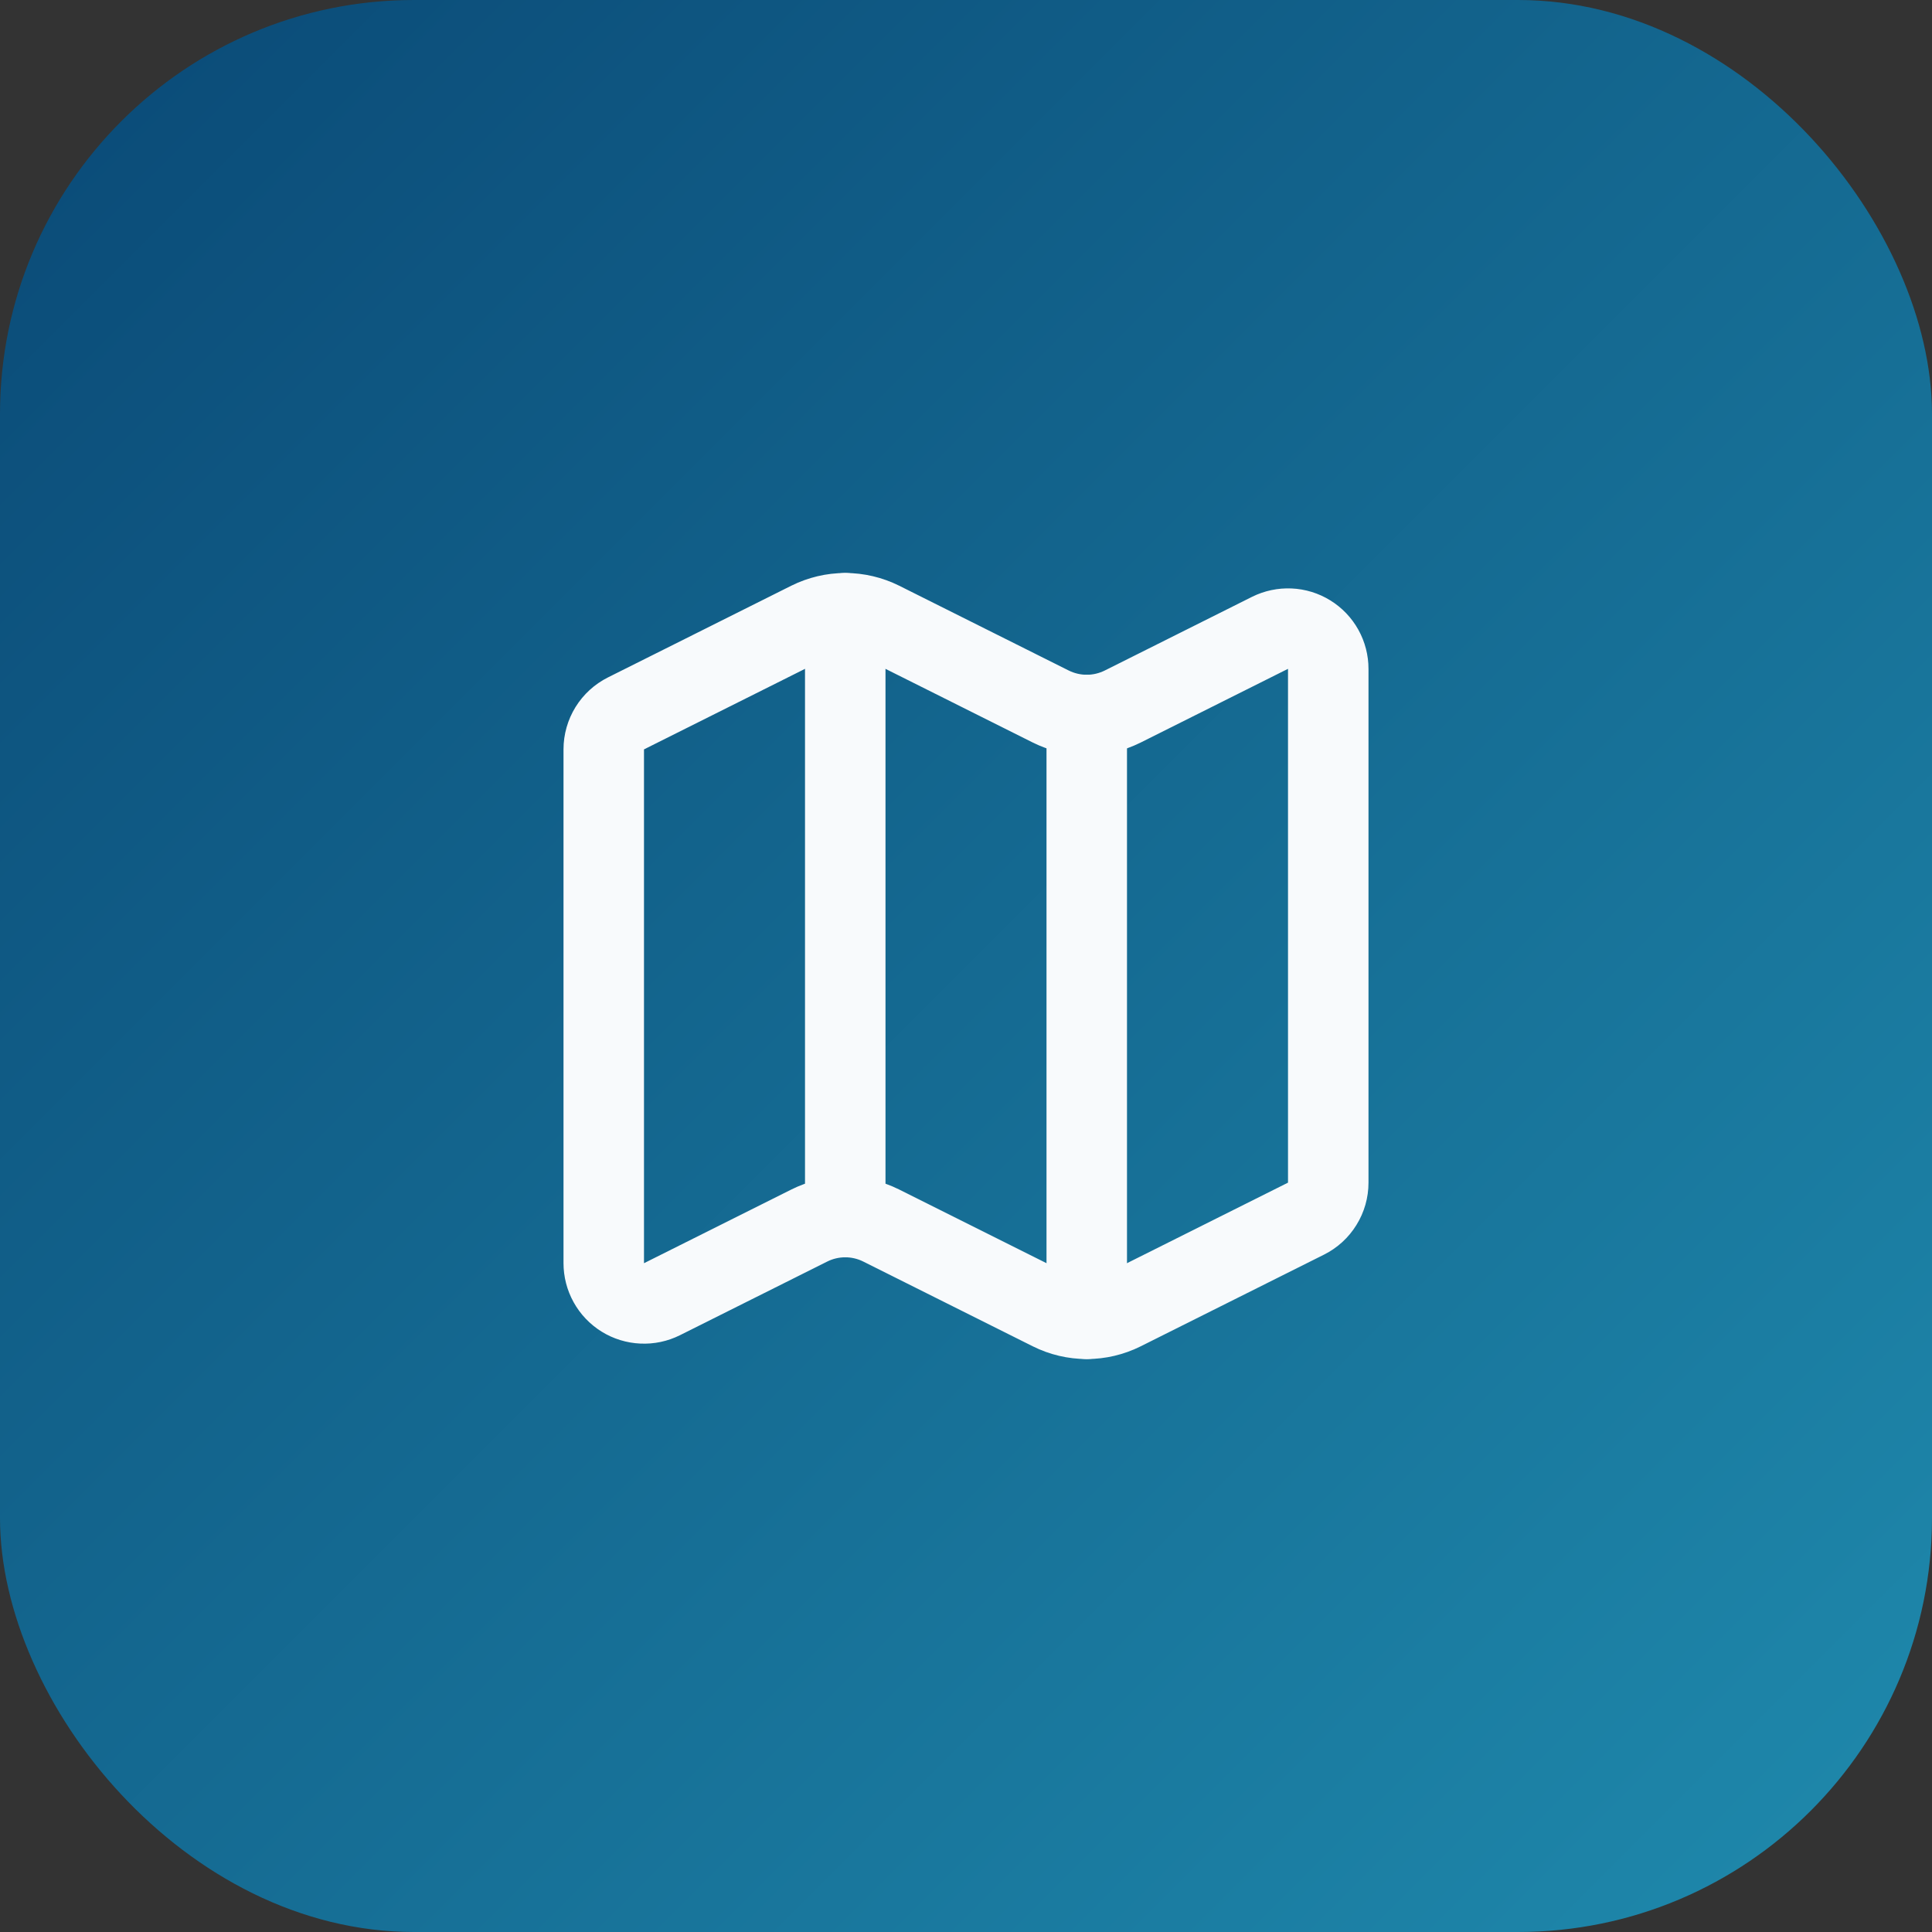
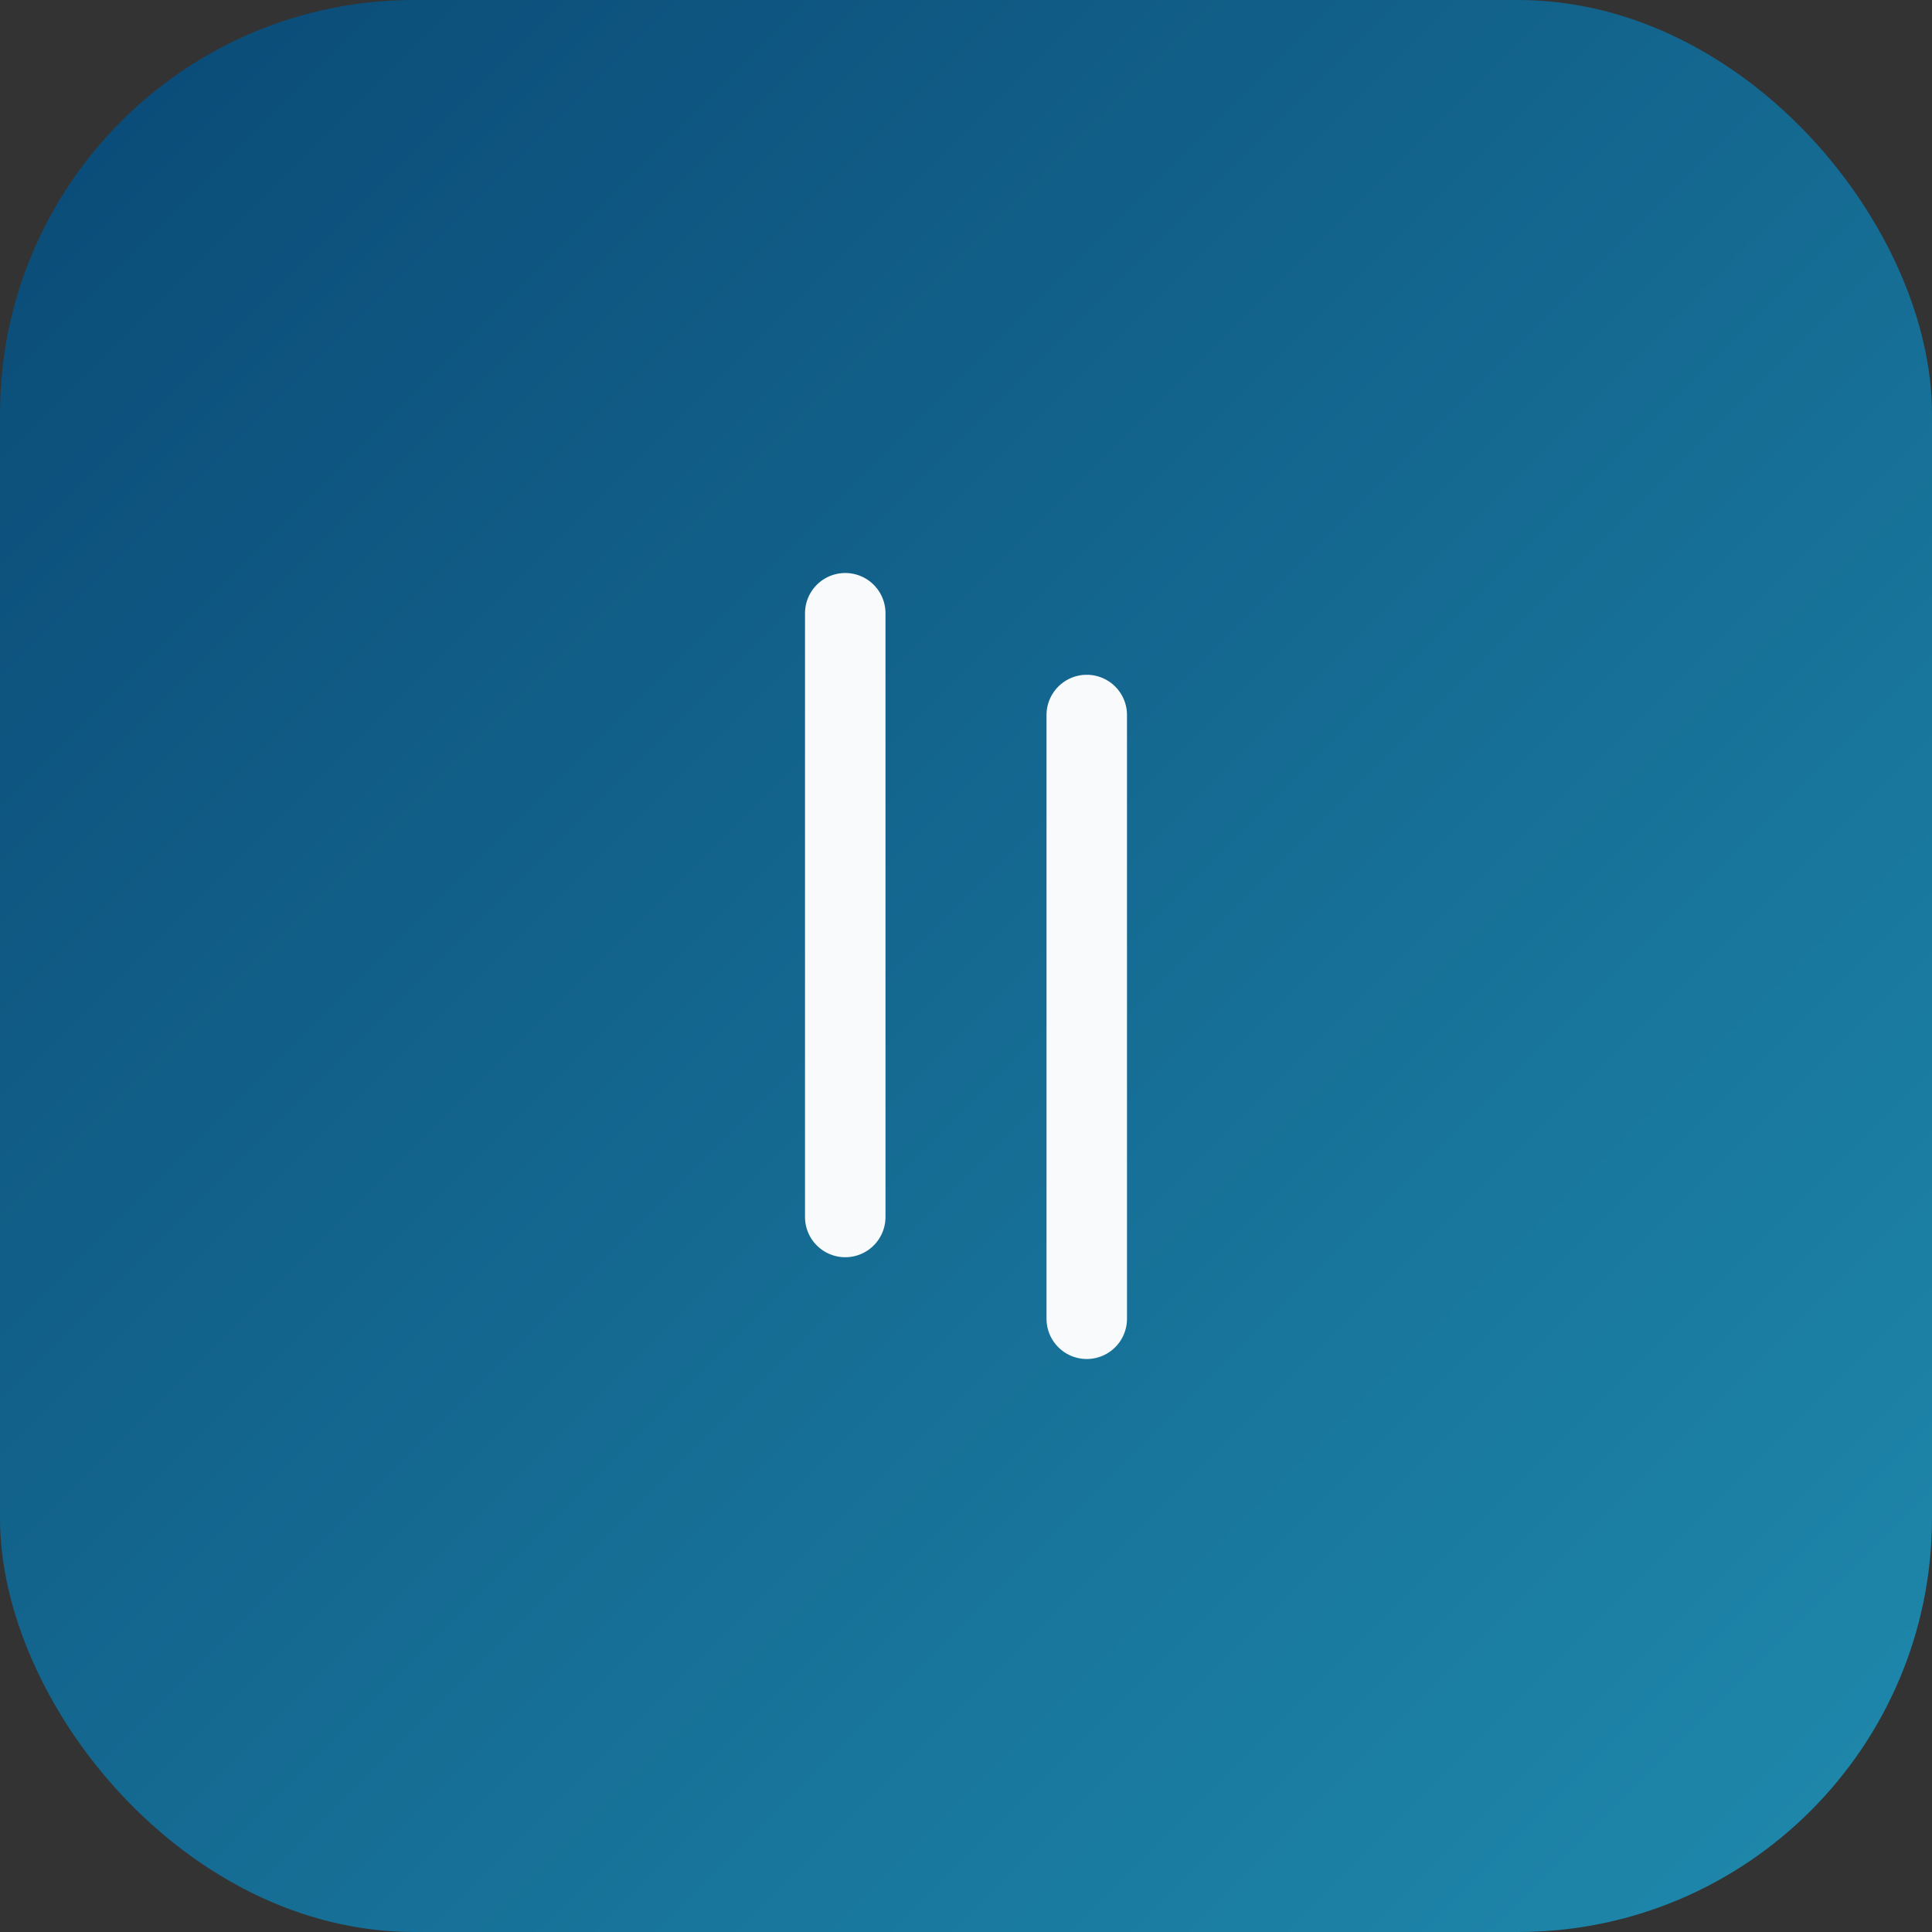
<svg xmlns="http://www.w3.org/2000/svg" width="56" height="56" viewBox="0 0 56 56" fill="none">
  <rect x="0" y="0" width="56" height="56" fill="#333333" stroke="none" />
  <rect width="56" height="56" rx="12" fill="url(#paint0_linear_4_21)" />
-   <path d="M30.457 20.479C30.781 20.64 31.138 20.725 31.5 20.725C31.862 20.725 32.219 20.64 32.543 20.479L36.812 18.343C36.99 18.255 37.188 18.213 37.386 18.222C37.585 18.231 37.778 18.29 37.947 18.395C38.117 18.5 38.256 18.646 38.353 18.82C38.45 18.994 38.5 19.19 38.5 19.389V34.28C38.5 34.497 38.44 34.709 38.325 34.893C38.212 35.078 38.049 35.226 37.855 35.323L32.543 37.98C32.219 38.142 31.862 38.226 31.5 38.226C31.138 38.226 30.781 38.142 30.457 37.98L25.543 35.523C25.219 35.361 24.862 35.277 24.5 35.277C24.138 35.277 23.781 35.361 23.457 35.523L19.188 37.658C19.01 37.747 18.812 37.789 18.613 37.779C18.414 37.77 18.221 37.711 18.052 37.606C17.883 37.501 17.743 37.354 17.647 37.18C17.55 37.006 17.5 36.81 17.5 36.611V21.721C17.5 21.504 17.561 21.292 17.674 21.108C17.788 20.924 17.951 20.775 18.145 20.678L23.457 18.021C23.781 17.86 24.138 17.775 24.5 17.775C24.862 17.775 25.219 17.86 25.543 18.021L30.457 20.479Z" stroke="#F8FAFC" stroke-width="2.333" stroke-linecap="round" stroke-linejoin="round" />
  <path d="M31.5 20.725V38.225" stroke="#F8FAFC" stroke-width="2.333" stroke-linecap="round" stroke-linejoin="round" />
  <path d="M24.5 17.775V35.275" stroke="#F8FAFC" stroke-width="2.333" stroke-linecap="round" stroke-linejoin="round" />
  <defs>
    <linearGradient id="paint0_linear_4_21" x1="0" y1="0" x2="56" y2="56" gradientUnits="userSpaceOnUse">
      <stop stop-color="#0A4976" />
      <stop offset="1" stop-color="#1F8AAD" />
    </linearGradient>
  </defs>
</svg>